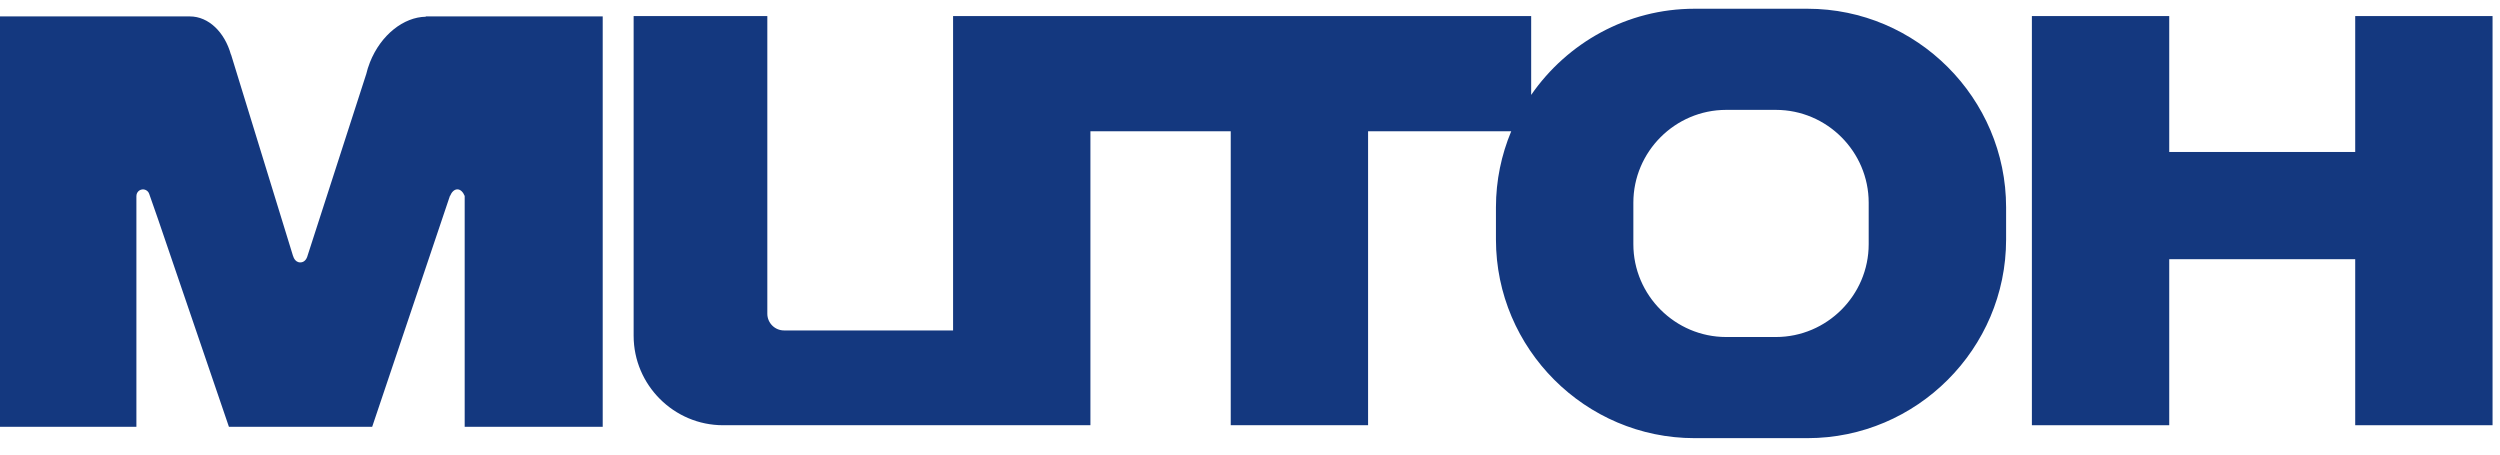
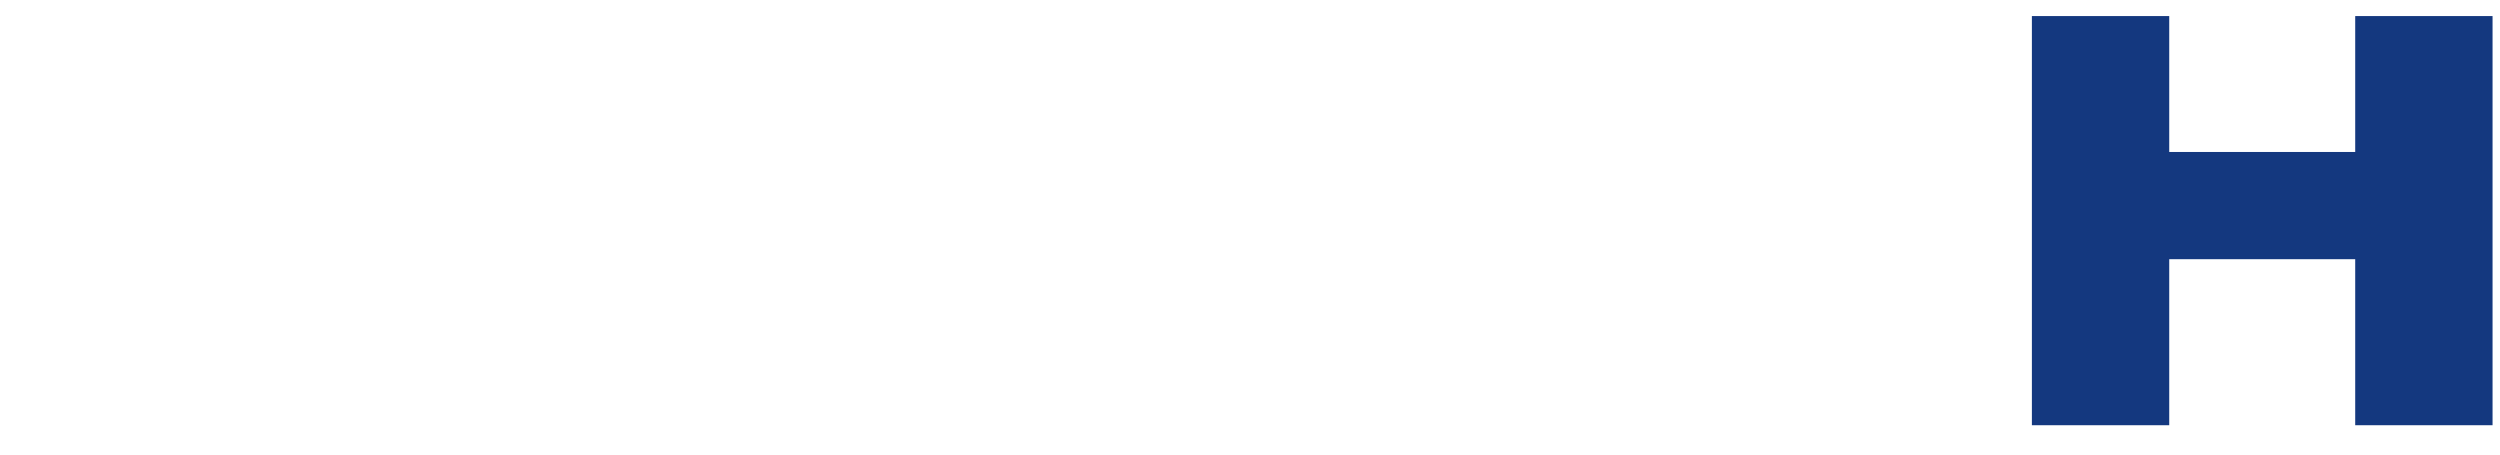
<svg xmlns="http://www.w3.org/2000/svg" width="143px" height="26px" viewBox="0 0 143 26" version="1.1">
  <title>Group 8</title>
  <desc>Created with Sketch.</desc>
  <g id="Symbols" stroke="none" stroke-width="1" fill="none" fill-rule="evenodd">
    <g id="footer" transform="translate(-738, -513)" fill="#14387F">
      <g id="partners" transform="translate(215, 489)">
        <g id="Group-8" transform="translate(523, 24)">
          <polygon id="Fill-1" points="134.718 0.919 134.718 8.693 124.08 8.693 124.08 0.919 116.224 0.919 116.224 24.323 124.08 24.323 124.08 14.826 134.718 14.826 134.718 24.323 142.574 24.323 142.574 0.919" />
          <g id="Group-7" transform="translate(0, 0.062)">
            <g id="Group-4" transform="translate(0, 0.278)">
-               <path d="M24.354,0.599 L24.354,0.617 C23.1,0.636 21.789,1.643 21.161,3.223 C21.068,3.457 20.996,3.692 20.941,3.926 L20.939,3.926 L17.586,14.305 L17.586,14.304 C17.586,14.304 17.581,14.321 17.579,14.328 L17.568,14.362 C17.529,14.466 17.421,14.67 17.176,14.67 C16.851,14.67 16.767,14.304 16.767,14.304 L16.765,14.314 L13.218,2.786 L13.207,2.776 C12.852,1.508 11.939,0.599 10.858,0.599 L10.65,0.599 L7.802,0.599 L7.031,0.599 L0,0.599 L0,24.072 L7.802,24.072 L7.802,10.87 L7.804,10.874 C7.802,10.717 7.899,10.569 8.054,10.515 C8.248,10.445 8.463,10.549 8.532,10.744 L9.041,12.199 L13.094,24.072 L21.289,24.072 L25.691,10.998 C25.694,10.985 25.699,10.974 25.704,10.961 L25.735,10.868 L25.743,10.868 C25.834,10.646 25.983,10.491 26.162,10.491 C26.34,10.491 26.489,10.646 26.58,10.868 L26.58,24.072 L34.475,24.072 L34.475,0.599 L26.672,0.599 L24.354,0.599 Z" id="Fill-2" />
-             </g>
-             <path d="M103.389,0.438 L96.928,0.438 C93.063,0.438 89.637,2.397 87.583,5.367 L87.583,0.857 L78.254,0.857 L70.398,0.857 L62.372,0.857 L56.7,0.857 L55.982,0.857 L54.516,0.857 L54.516,7.447 L54.516,18.839 L51.584,18.839 L44.846,18.839 C44.32,18.839 43.891,18.409 43.891,17.885 L43.891,0.857 L36.244,0.857 L36.244,19.145 C36.244,21.959 38.546,24.261 41.36,24.261 L51.584,24.261 L54.516,24.261 L55.027,24.261 L62.372,24.261 L62.372,7.447 L70.398,7.447 L70.398,24.261 L78.254,24.261 L78.254,7.447 L86.442,7.447 C85.881,8.789 85.568,10.258 85.568,11.798 L85.568,13.64 C85.568,19.888 90.68,25 96.928,25 L103.389,25 C109.637,25 114.749,19.888 114.749,13.64 L114.749,11.798 C114.749,5.55 109.637,0.438 103.389,0.438 L103.389,0.438 Z M106.889,13.906 C106.889,16.826 104.5,19.215 101.58,19.215 L98.737,19.215 C95.817,19.215 93.428,16.826 93.428,13.906 L93.428,11.532 C93.428,8.612 95.817,6.223 98.737,6.223 L101.58,6.223 C104.5,6.223 106.889,8.612 106.889,11.532 L106.889,13.906 Z" id="Fill-5" />
+               </g>
          </g>
        </g>
      </g>
    </g>
  </g>
</svg>